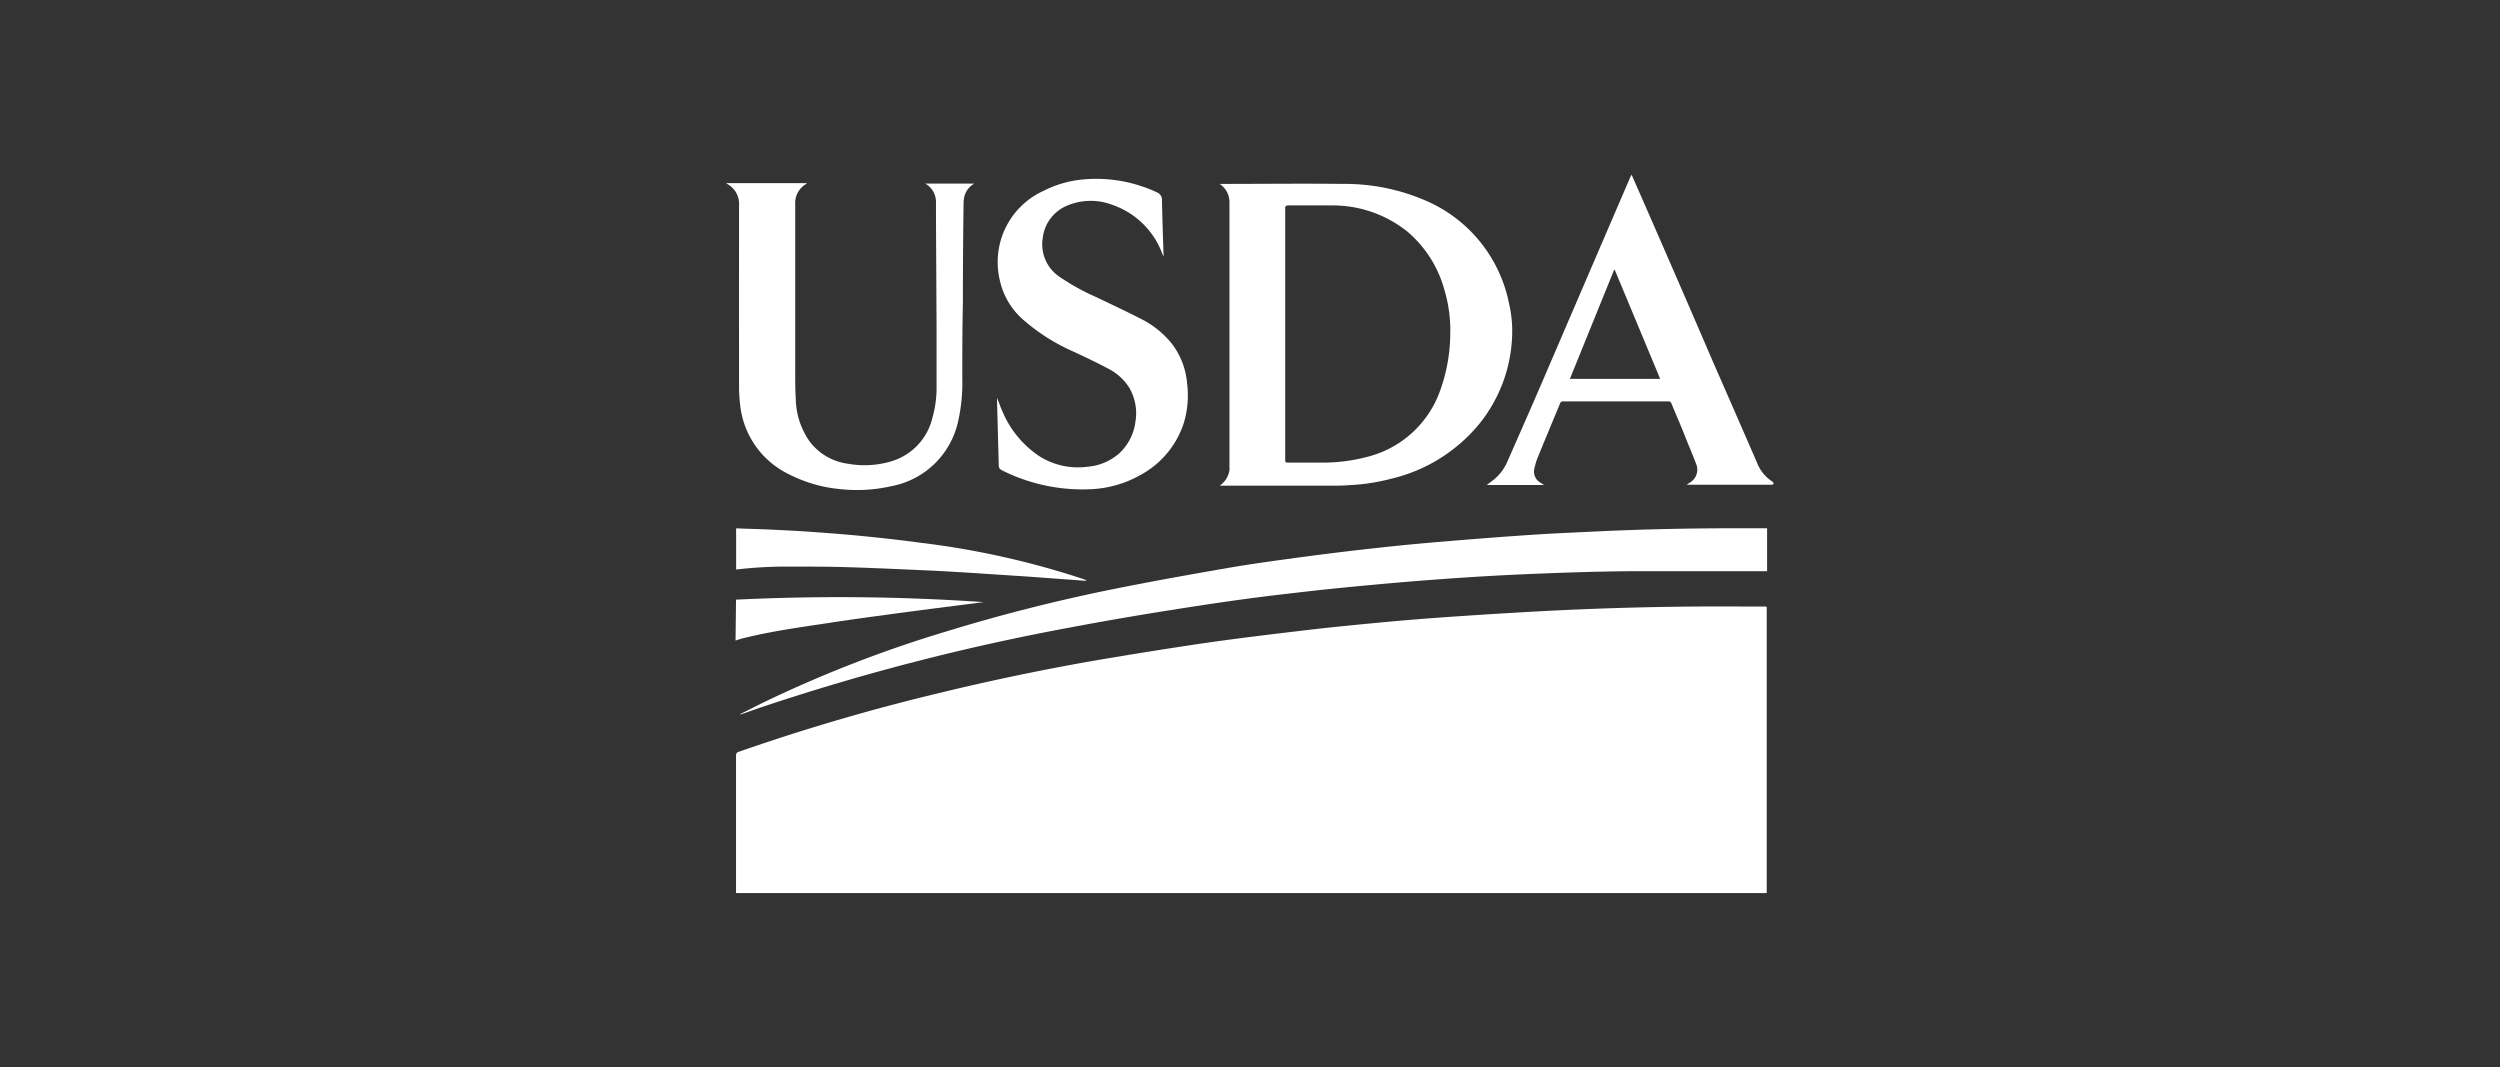
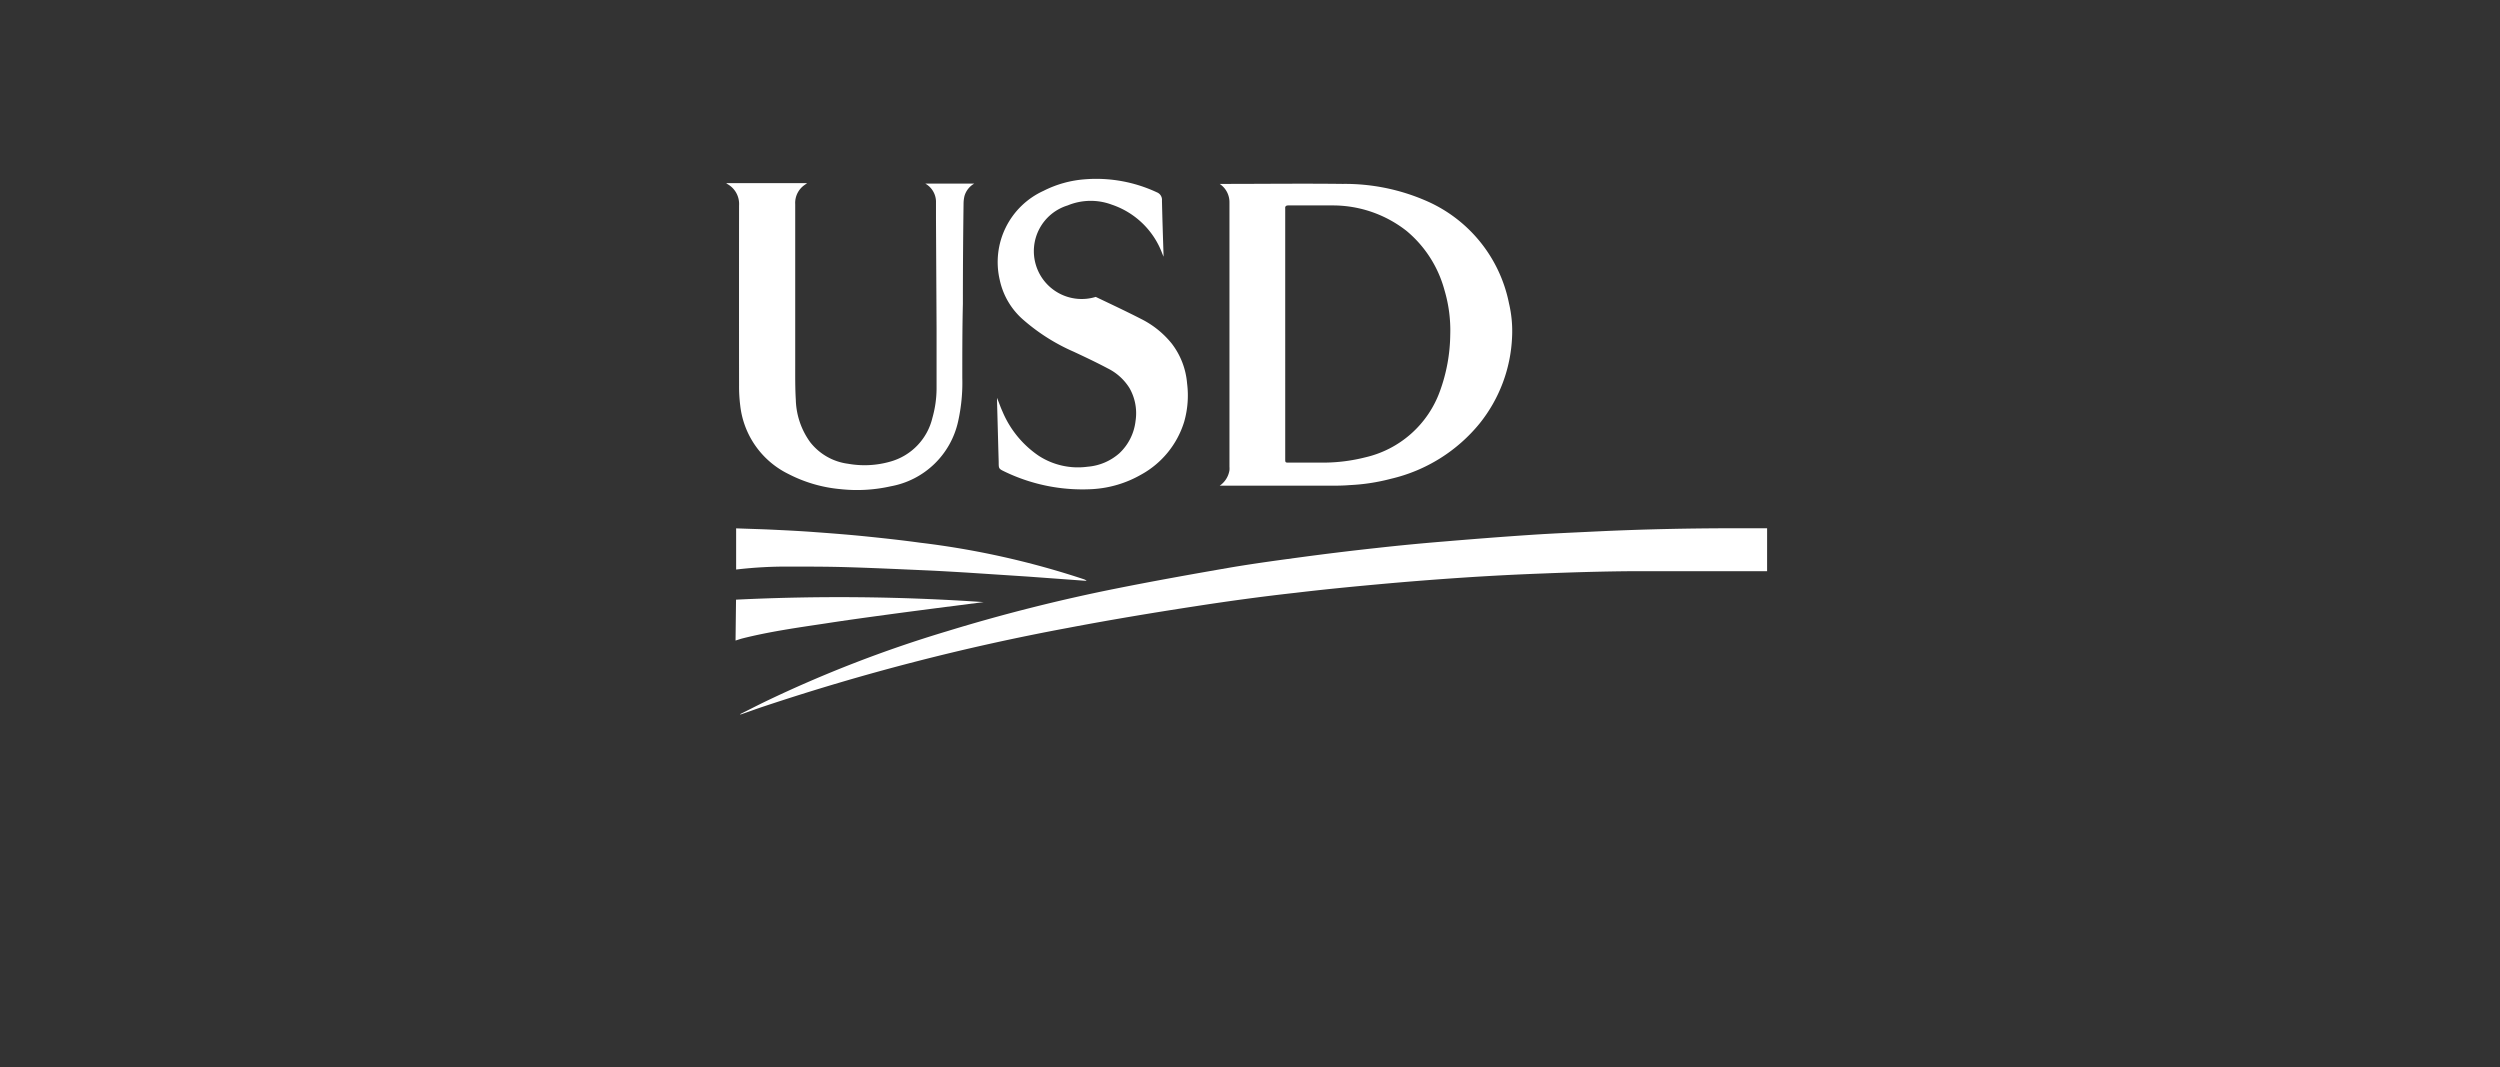
<svg xmlns="http://www.w3.org/2000/svg" id="Layer_1" data-name="Layer 1" viewBox="0 0 255.56 109.09">
  <rect x="0" y="0" width="255.56" height="109.09" fill="#333333" stroke="none" />
  <defs>
    <style>.cls-1{fill:#fff;}</style>
  </defs>
-   <path class="cls-1" d="M180.45,62,177.93,62q-10-.06-20,.46-4.87.26-9.77.6c-2.47.17-4.95.37-7.42.61-2.68.25-5.36.52-8,.84-3.21.38-6.42.77-9.62,1.23q-5.62.83-11.24,1.79-8,1.4-15.86,3.31a211.15,211.15,0,0,0-20.47,6,.37.37,0,0,0-.31.42c0,4.56,0,9.12,0,13.68,0,.12,0,.23,0,.35H180.6c0-.1,0-.2,0-.29V62.36c0-.11,0-.21,0-.33Z" />
  <path class="cls-1" d="M125.68,20.7v27a2.31,2.31,0,0,1,0,.37,2.35,2.35,0,0,1-1,1.58h11.08c.73,0,1.47,0,2.2-.06a20.23,20.23,0,0,0,4.24-.65,16.54,16.54,0,0,0,9.06-5.66,15.12,15.12,0,0,0,3.31-8.82,12.36,12.36,0,0,0-.31-3.43,14.52,14.52,0,0,0-8.56-10.54,20.77,20.77,0,0,0-8.44-1.69c-4.1-.05-8.19,0-12.29,0h-.29A2.24,2.24,0,0,1,125.68,20.7Zm6,.3L133,21c1.09,0,2.18,0,3.27,0a12.2,12.2,0,0,1,7.52,2.61,11.9,11.9,0,0,1,3.87,6.05,14.43,14.43,0,0,1,.59,4.57A17.39,17.39,0,0,1,147.19,40a10.64,10.64,0,0,1-7.62,6.75,17.61,17.61,0,0,1-4.21.54h-3.6c-.37,0-.38,0-.38-.39V21.4a.22.22,0,0,0,0-.08C131.35,21.08,131.48,21,131.69,21Z" />
  <path class="cls-1" d="M78.15,72.19a232.16,232.16,0,0,1,31-8c4.31-.82,8.63-1.54,13-2.21,3.42-.53,6.85-1,10.28-1.38,2.85-.34,5.72-.62,8.58-.88s5.77-.49,8.66-.68c2.72-.18,5.45-.32,8.17-.42,3-.12,6.06-.21,9.09-.23,4.1,0,8.21,0,12.31,0h1.4V54h-.22l-2.87,0c-4.81,0-9.62.1-14.43.33-2.22.11-4.45.2-6.67.35-3,.2-5.93.43-8.9.68q-3.44.28-6.85.66-3.68.4-7.35.89c-2.52.34-5,.67-7.55,1.1-3.87.67-7.74,1.36-11.59,2.13A178.52,178.52,0,0,0,96.8,64.53a127.48,127.48,0,0,0-18.68,7.24c-.82.4-1.63.82-2.44,1.22l0,.06C76.52,72.76,77.33,72.46,78.15,72.19Z" />
  <path class="cls-1" d="M75.55,39.41a15.56,15.56,0,0,0,.12,2.05,8.89,8.89,0,0,0,4.94,7A14.34,14.34,0,0,0,85.9,50a15.69,15.69,0,0,0,5.16-.29,8.62,8.62,0,0,0,6.88-6.62,18.18,18.18,0,0,0,.43-4.47c0-2.52,0-5,.06-7.56q0-5.14.07-10.3a3.45,3.45,0,0,1,.09-.71,2.14,2.14,0,0,1,1-1.28h-5a2.15,2.15,0,0,1,1.09,1.79c0,.6,0,1.2,0,1.8l.06,11.21c0,2.05,0,4.11,0,6.16a11.16,11.16,0,0,1-.43,3A6.11,6.11,0,0,1,91,47.19a9.57,9.57,0,0,1-4.29.22,5.87,5.87,0,0,1-3.89-2.21,7.73,7.73,0,0,1-1.47-4.35c-.07-1.15-.06-2.32-.06-3.48,0-5.5,0-11,0-16.49a2.23,2.23,0,0,1,1-2l.22-.16H74.23l.14.1A2.33,2.33,0,0,1,75.55,21Q75.54,30.21,75.55,39.41Z" />
-   <path class="cls-1" d="M181.19,49.24a4,4,0,0,1-1.57-1.92c-1.5-3.45-3-6.89-4.52-10.35q-4-9.3-8.09-18.61l-.23-.51a1,1,0,0,1-.09.18q-4.58,10.63-9.15,21.27c-1.14,2.65-2.31,5.29-3.47,7.93a4.79,4.79,0,0,1-1.43,1.85l-.66.5h5.87l-.35-.22a1.31,1.31,0,0,1-.63-1.54,6.41,6.41,0,0,1,.3-1c.76-1.87,1.54-3.73,2.31-5.59a.29.29,0,0,1,.32-.2h10.71a.33.33,0,0,1,.36.23c.47,1.17,1,2.33,1.44,3.49.35.87.72,1.73,1.05,2.61a1.54,1.54,0,0,1-.66,2l-.28.19h8.69a.6.6,0,0,0,.22-.09C181.28,49.41,181.26,49.29,181.19,49.24ZM160.48,38.73,165,27.59h.07l4.64,11.14Z" />
-   <path class="cls-1" d="M114.43,46.33a5.57,5.57,0,0,1-3.25,1.38,7.36,7.36,0,0,1-5-1.12,10.28,10.28,0,0,1-3.7-4.52c-.2-.44-.36-.91-.56-1.4V41c.06,2.07.11,4.15.17,6.22,0,.69,0,.7.63,1A18.31,18.31,0,0,0,111.67,50a11.29,11.29,0,0,0,4.94-1.46,9.27,9.27,0,0,0,4.44-5.42,9.81,9.81,0,0,0,.3-3.92,7.71,7.71,0,0,0-1.58-4.09,9.42,9.42,0,0,0-3.11-2.5c-1.54-.79-3.1-1.52-4.65-2.26a23,23,0,0,1-3.62-2,4,4,0,0,1-1.8-4A4.08,4.08,0,0,1,109.14,21a6.16,6.16,0,0,1,4.51-.08,8.34,8.34,0,0,1,5.16,5l.13.32V26c-.06-1.83-.12-3.66-.16-5.49a.82.82,0,0,0-.52-.85,14.62,14.62,0,0,0-7.37-1.33,11.15,11.15,0,0,0-4.22,1.18,8,8,0,0,0-4.48,9.07,7.45,7.45,0,0,0,2.46,4.15,19.9,19.9,0,0,0,5.1,3.22c1.18.55,2.36,1.11,3.51,1.72a5.48,5.48,0,0,1,2.2,2,5.18,5.18,0,0,1,.62,3.36A5.34,5.34,0,0,1,114.43,46.33Z" />
+   <path class="cls-1" d="M114.43,46.33a5.57,5.57,0,0,1-3.25,1.38,7.36,7.36,0,0,1-5-1.12,10.28,10.28,0,0,1-3.7-4.52c-.2-.44-.36-.91-.56-1.4V41c.06,2.07.11,4.15.17,6.22,0,.69,0,.7.63,1A18.31,18.31,0,0,0,111.67,50a11.29,11.29,0,0,0,4.94-1.46,9.27,9.27,0,0,0,4.44-5.42,9.81,9.81,0,0,0,.3-3.92,7.71,7.71,0,0,0-1.58-4.09,9.42,9.42,0,0,0-3.11-2.5c-1.54-.79-3.1-1.52-4.65-2.26A4.08,4.08,0,0,1,109.14,21a6.16,6.16,0,0,1,4.51-.08,8.34,8.34,0,0,1,5.16,5l.13.32V26c-.06-1.83-.12-3.66-.16-5.49a.82.82,0,0,0-.52-.85,14.62,14.62,0,0,0-7.37-1.33,11.15,11.15,0,0,0-4.22,1.18,8,8,0,0,0-4.48,9.07,7.45,7.45,0,0,0,2.46,4.15,19.9,19.9,0,0,0,5.1,3.22c1.18.55,2.36,1.11,3.51,1.72a5.48,5.48,0,0,1,2.2,2,5.18,5.18,0,0,1,.62,3.36A5.34,5.34,0,0,1,114.43,46.33Z" />
  <path class="cls-1" d="M94.81,58.31c1.32.06,2.64.14,4,.22l6.26.41,4.79.35,1.22.09a.79.79,0,0,0-.29-.17A85.54,85.54,0,0,0,94,55.47c-1.74-.24-3.48-.43-5.22-.61s-3.61-.33-5.42-.46c-1.43-.11-2.87-.18-4.31-.25-1.26-.06-2.52-.09-3.8-.14v4.21a43.71,43.71,0,0,1,5.49-.3c2,0,3.93,0,5.89.06C89.33,58.06,92.07,58.19,94.81,58.31Z" />
  <path class="cls-1" d="M75.19,65.48c.25-.08.48-.16.71-.22,2.82-.71,5.7-1.11,8.56-1.54,2.06-.32,4.12-.6,6.18-.88s4-.53,6-.79l3.91-.5a215.86,215.86,0,0,0-25.31-.25Z" />
</svg>